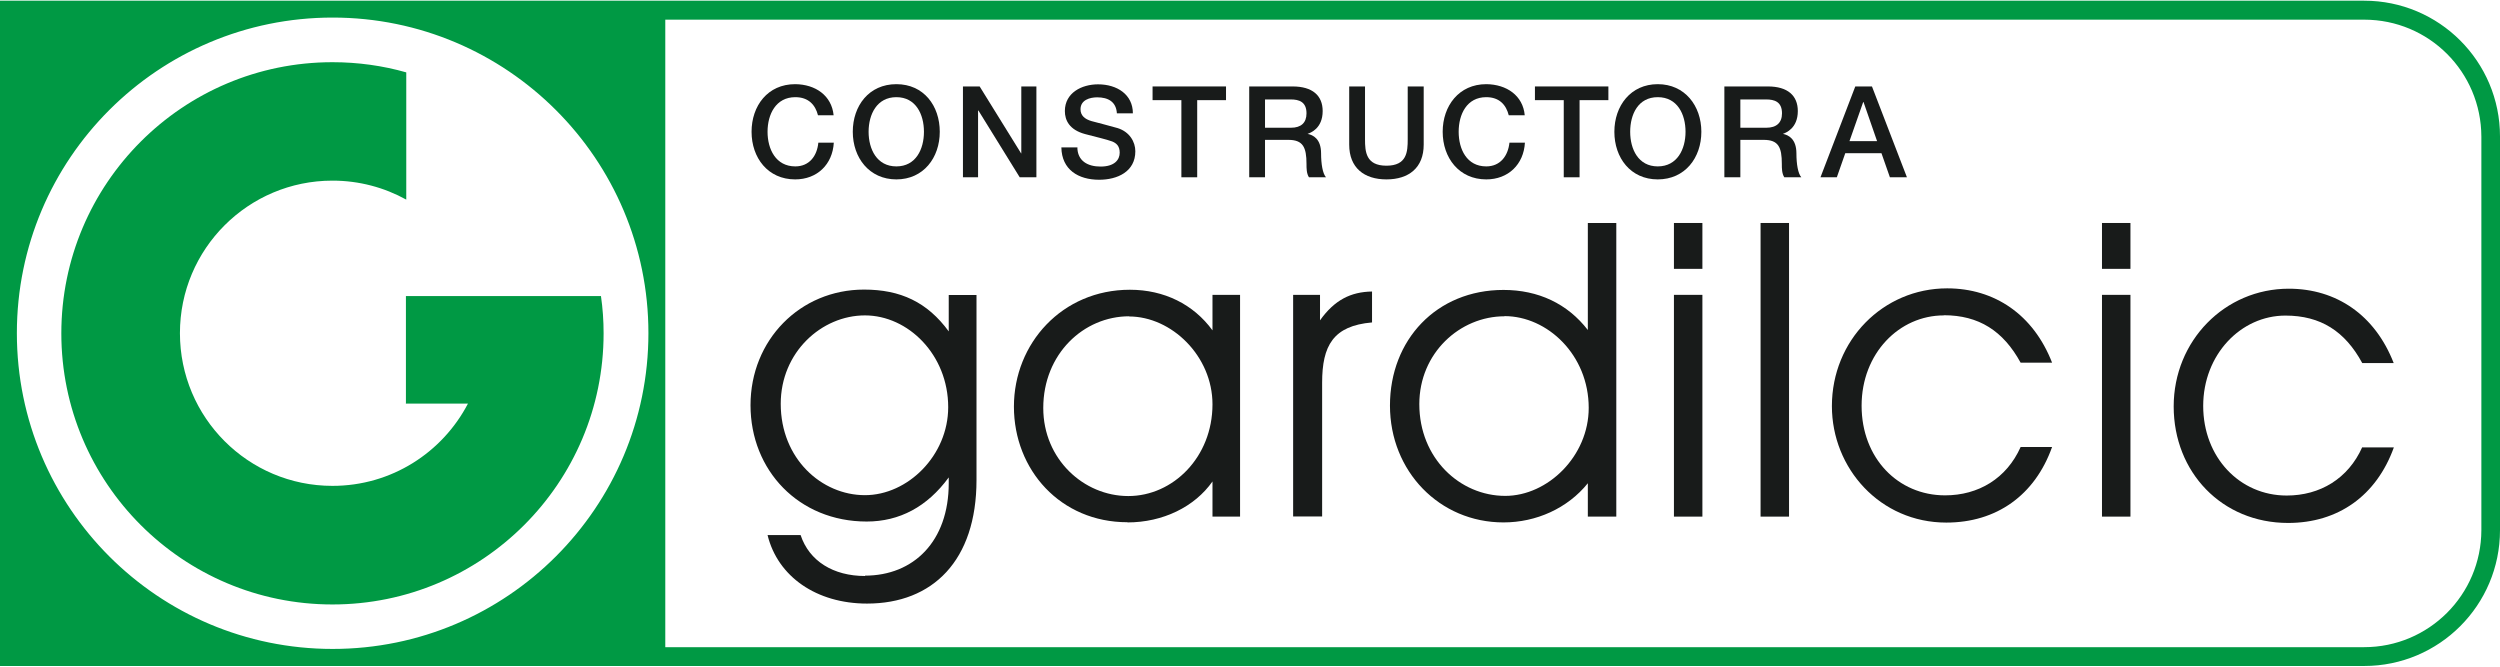
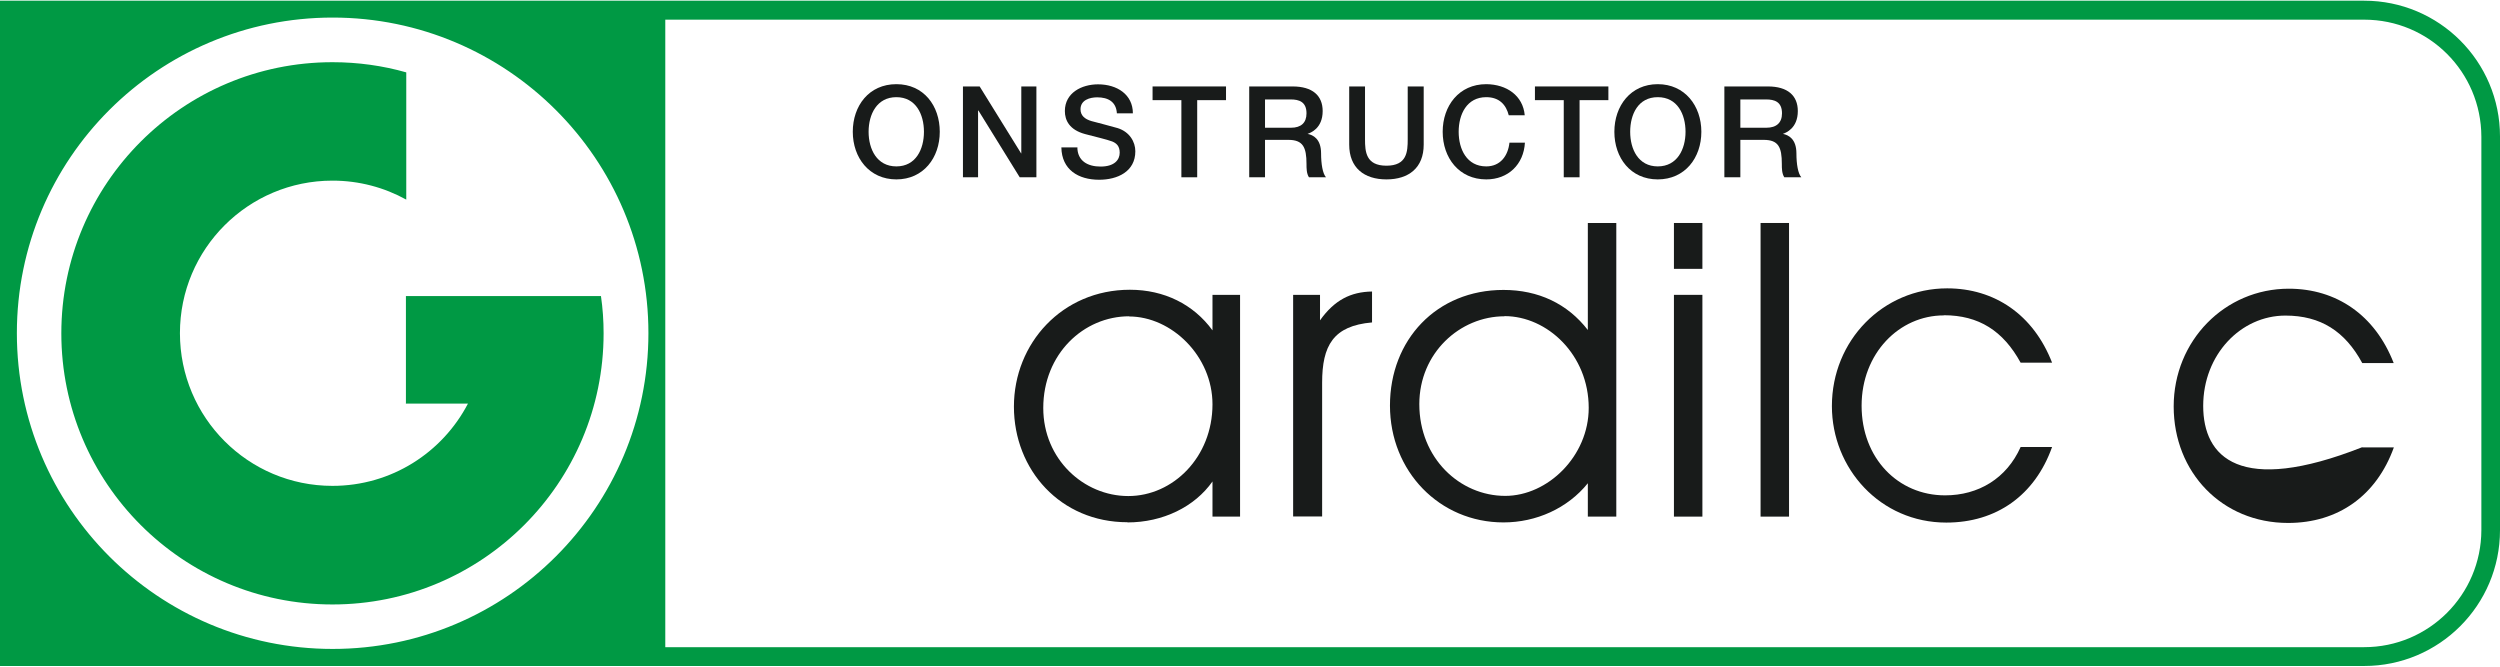
<svg xmlns="http://www.w3.org/2000/svg" width="150" height="40" viewBox="0 0 150 40" fill="none">
  <g clip-path="url(#clip0_394_17)">
    <path d="M24.366 24.217H28.077C26.548 27.148 23.491 29.152 19.948 29.152C14.887 29.152 10.796 25.05 10.796 19.989C10.796 14.929 14.898 10.838 19.948 10.838C21.551 10.838 23.058 11.249 24.376 11.977V4.343C22.974 3.943 21.487 3.732 19.948 3.732C10.965 3.732 3.68 11.017 3.68 20C3.68 28.983 10.965 36.268 19.948 36.268C28.931 36.268 36.216 28.983 36.216 20C36.216 19.241 36.164 18.492 36.058 17.765H24.355V24.238L24.366 24.217ZM141.85 0.042H139.119H130.885H39.917H0V39.959H38.747H139.288L140.553 38.83H39.917V1.18H141.85C145.74 1.18 148.872 4.312 148.882 8.202V31.809C148.872 35.688 145.73 38.83 141.85 38.83H139.161L138.655 39.959H141.85C146.352 39.959 150 36.311 150 31.809V8.191C150 3.689 146.352 0.042 141.85 0.042ZM19.959 38.936C9.5 38.936 1.012 30.459 1.012 19.989C1.012 9.52 9.5 1.054 19.959 1.054C30.418 1.054 38.905 9.541 38.905 19.989C38.905 30.438 30.428 38.936 19.959 38.936Z" fill="#009944" />
-     <path d="M51.895 34.539C54.815 34.539 56.924 32.483 56.924 28.993V28.645C55.637 30.406 53.971 31.292 52 31.292C47.93 31.292 45.031 28.224 45.031 24.312C45.031 20.4 48.004 17.375 51.842 17.375C54.024 17.375 55.637 18.123 56.924 19.884V17.701H58.59V28.803C58.59 33.632 55.964 36.215 52.021 36.215C48.995 36.215 46.665 34.602 46.053 32.103H48.036C48.552 33.664 49.997 34.56 51.905 34.56M51.895 29.71C54.467 29.71 56.892 27.327 56.892 24.428C56.892 21.286 54.488 18.924 51.895 18.924C49.301 18.924 46.844 21.128 46.844 24.228C46.844 27.528 49.301 29.71 51.895 29.71Z" fill="#181B1A" />
    <path d="M67.646 31.334C63.629 31.334 60.835 28.192 60.835 24.397C60.835 20.601 63.734 17.385 67.794 17.385C69.85 17.385 71.61 18.26 72.749 19.821V17.691H74.404V30.997H72.749V28.888C71.684 30.406 69.776 31.345 67.646 31.345M67.751 18.977C65.021 18.977 62.596 21.234 62.596 24.481C62.596 27.549 65.021 29.763 67.699 29.763C70.377 29.763 72.749 27.433 72.749 24.259C72.749 21.36 70.292 18.988 67.741 18.988" fill="#181B1A" />
    <path d="M77.588 30.997V17.691H79.201V19.22C80.066 18.007 81.036 17.512 82.322 17.491V19.346C79.992 19.547 79.328 20.738 79.328 22.963V30.986H77.588V30.997Z" fill="#181B1A" />
    <path d="M95.27 16.827V13.379H96.978V30.997H95.27V28.994C94.057 30.501 92.17 31.345 90.209 31.345C86.371 31.345 83.398 28.277 83.398 24.333C83.398 20.39 86.192 17.396 90.209 17.396C92.296 17.396 94.047 18.218 95.27 19.8V16.827ZM90.272 18.977C87.594 18.977 85.159 21.181 85.159 24.249C85.159 27.496 87.594 29.753 90.314 29.753C92.866 29.753 95.323 27.37 95.323 24.471C95.323 21.297 92.845 18.967 90.272 18.967" fill="#181B1A" />
    <path d="M100.436 13.379H102.144V16.131H100.436V13.379ZM100.436 17.691H102.144V30.997H100.436V17.691Z" fill="#181B1A" />
    <path d="M107.342 13.379H105.634V30.997H107.342V13.379Z" fill="#181B1A" />
    <path d="M116.63 18.924C113.952 18.924 111.696 21.202 111.696 24.344C111.696 27.486 113.878 29.721 116.704 29.721C118.707 29.721 120.394 28.709 121.238 26.821H123.125C122.092 29.721 119.783 31.355 116.778 31.355C112.813 31.355 109.914 28.108 109.914 24.365C109.914 20.422 112.982 17.301 116.83 17.301C119.677 17.301 122.007 18.882 123.125 21.761H121.238C120.194 19.852 118.728 18.914 116.63 18.914" fill="#181B1A" />
-     <path d="M126.119 13.379H127.827V16.131H126.119V13.379ZM126.119 17.691H127.827V30.997H126.119V17.691Z" fill="#181B1A" />
-     <path d="M141.734 26.832C140.89 28.72 139.204 29.732 137.2 29.732C134.375 29.732 132.192 27.433 132.192 24.355C132.192 21.276 134.448 18.935 137.126 18.935C139.235 18.935 140.701 19.874 141.734 21.782H143.621C142.504 18.904 140.184 17.322 137.327 17.322C133.489 17.322 130.421 20.443 130.421 24.386C130.421 28.329 133.31 31.377 137.285 31.377C140.289 31.377 142.588 29.742 143.632 26.843H141.744L141.734 26.832Z" fill="#181B1A" />
-     <path d="M49.079 6.916C48.921 6.294 48.51 5.83 47.719 5.83C46.549 5.83 46.053 6.863 46.053 7.907C46.053 8.951 46.549 9.984 47.719 9.984C48.562 9.984 49.026 9.351 49.1 8.561H50.028C49.954 9.868 49.026 10.764 47.709 10.764C46.074 10.764 45.094 9.467 45.094 7.907C45.094 6.347 46.064 5.05 47.709 5.05C48.931 5.06 49.901 5.735 50.017 6.916H49.069H49.079Z" fill="#181B1A" />
+     <path d="M141.734 26.832C134.375 29.732 132.192 27.433 132.192 24.355C132.192 21.276 134.448 18.935 137.126 18.935C139.235 18.935 140.701 19.874 141.734 21.782H143.621C142.504 18.904 140.184 17.322 137.327 17.322C133.489 17.322 130.421 20.443 130.421 24.386C130.421 28.329 133.31 31.377 137.285 31.377C140.289 31.377 142.588 29.742 143.632 26.843H141.744L141.734 26.832Z" fill="#181B1A" />
    <path d="M56.386 7.907C56.386 9.467 55.405 10.764 53.782 10.764C52.158 10.764 51.167 9.467 51.167 7.907C51.167 6.347 52.137 5.05 53.782 5.05C55.426 5.05 56.386 6.347 56.386 7.907ZM52.116 7.907C52.116 8.951 52.611 9.984 53.782 9.984C54.952 9.984 55.437 8.951 55.437 7.907C55.437 6.863 54.952 5.83 53.782 5.83C52.611 5.83 52.116 6.863 52.116 7.907Z" fill="#181B1A" />
    <path d="M57.777 5.187H58.779L61.267 9.204H61.278V5.187H62.184V10.637H61.183L58.705 6.631H58.684V10.637H57.777V5.187Z" fill="#181B1A" />
    <path d="M64.641 8.824C64.641 9.657 65.263 9.994 66.033 9.994C66.876 9.994 67.182 9.583 67.182 9.161C67.182 8.74 66.961 8.582 66.729 8.487C66.349 8.35 65.854 8.244 65.105 8.044C64.167 7.791 63.892 7.221 63.892 6.663C63.892 5.566 64.905 5.06 65.885 5.06C67.024 5.06 67.973 5.672 67.973 6.8H67.013C66.971 6.104 66.486 5.84 65.832 5.84C65.39 5.84 64.831 5.998 64.831 6.557C64.831 6.937 65.094 7.148 65.484 7.264C65.569 7.285 66.771 7.601 67.055 7.685C67.772 7.907 68.12 8.508 68.12 9.077C68.12 10.3 67.045 10.785 65.948 10.785C64.704 10.785 63.703 10.184 63.682 8.845H64.63L64.641 8.824Z" fill="#181B1A" />
    <path d="M69.154 5.187H73.561V6.009H71.832V10.637H70.883V6.009H69.154V5.187Z" fill="#181B1A" />
    <path d="M74.953 5.187H77.557C78.748 5.187 79.36 5.735 79.36 6.663C79.36 7.706 78.632 7.97 78.453 8.033C78.78 8.096 79.265 8.328 79.265 9.204C79.265 9.836 79.36 10.416 79.56 10.637H78.537C78.39 10.405 78.39 10.1 78.39 9.836C78.39 8.835 78.179 8.392 77.304 8.392H75.901V10.637H74.953V5.187ZM75.901 7.664H77.462C78.063 7.664 78.39 7.369 78.39 6.8C78.39 6.104 77.936 5.967 77.451 5.967H75.901V7.664Z" fill="#181B1A" />
    <path d="M80.952 5.187H81.901V8.36C81.901 9.098 81.953 9.942 83.187 9.942C84.42 9.942 84.463 9.098 84.463 8.36V5.187H85.422V8.676C85.422 10.068 84.526 10.764 83.187 10.764C81.848 10.764 80.952 10.068 80.952 8.676V5.187Z" fill="#181B1A" />
    <path d="M90.525 6.916C90.367 6.294 89.966 5.83 89.175 5.83C88.005 5.83 87.52 6.863 87.52 7.907C87.52 8.951 88.005 9.984 89.175 9.984C90.019 9.984 90.483 9.351 90.567 8.561H91.495C91.421 9.868 90.493 10.764 89.175 10.764C87.541 10.764 86.561 9.467 86.561 7.907C86.561 6.347 87.541 5.05 89.175 5.05C90.398 5.06 91.379 5.735 91.484 6.916H90.525Z" fill="#181B1A" />
    <path d="M92.096 5.187H96.503V6.009H94.774V10.637H93.825V6.009H92.096V5.187Z" fill="#181B1A" />
    <path d="M102.081 7.907C102.081 9.467 101.1 10.764 99.466 10.764C97.832 10.764 96.862 9.467 96.862 7.907C96.862 6.347 97.842 5.05 99.466 5.05C101.09 5.05 102.081 6.347 102.081 7.907ZM97.811 7.907C97.811 8.951 98.296 9.984 99.466 9.984C100.636 9.984 101.132 8.951 101.132 7.907C101.132 6.863 100.647 5.83 99.466 5.83C98.285 5.83 97.811 6.863 97.811 7.907Z" fill="#181B1A" />
    <path d="M103.472 5.187H106.077C107.258 5.187 107.869 5.735 107.869 6.663C107.869 7.706 107.142 7.97 106.973 8.033C107.3 8.096 107.785 8.328 107.785 9.204C107.785 9.836 107.88 10.416 108.08 10.637H107.057C106.91 10.405 106.91 10.1 106.91 9.836C106.91 8.835 106.709 8.392 105.824 8.392H104.421V10.637H103.462V5.187H103.472ZM104.421 7.664H105.982C106.583 7.664 106.92 7.369 106.92 6.8C106.92 6.104 106.467 5.967 105.971 5.967H104.421V7.664Z" fill="#181B1A" />
-     <path d="M111.306 5.187H112.318L114.416 10.637H113.394L112.888 9.193H110.716L110.21 10.637H109.229L111.317 5.187H111.306ZM110.969 8.466H112.624L111.812 6.125H111.791L110.969 8.466Z" fill="#181B1A" />
  </g>
  <defs>
    <clipPath id="clip0_394_17">
      <rect width="150" height="39.917" fill="white" transform="translate(0 0.042)" />
    </clipPath>
  </defs>
</svg>